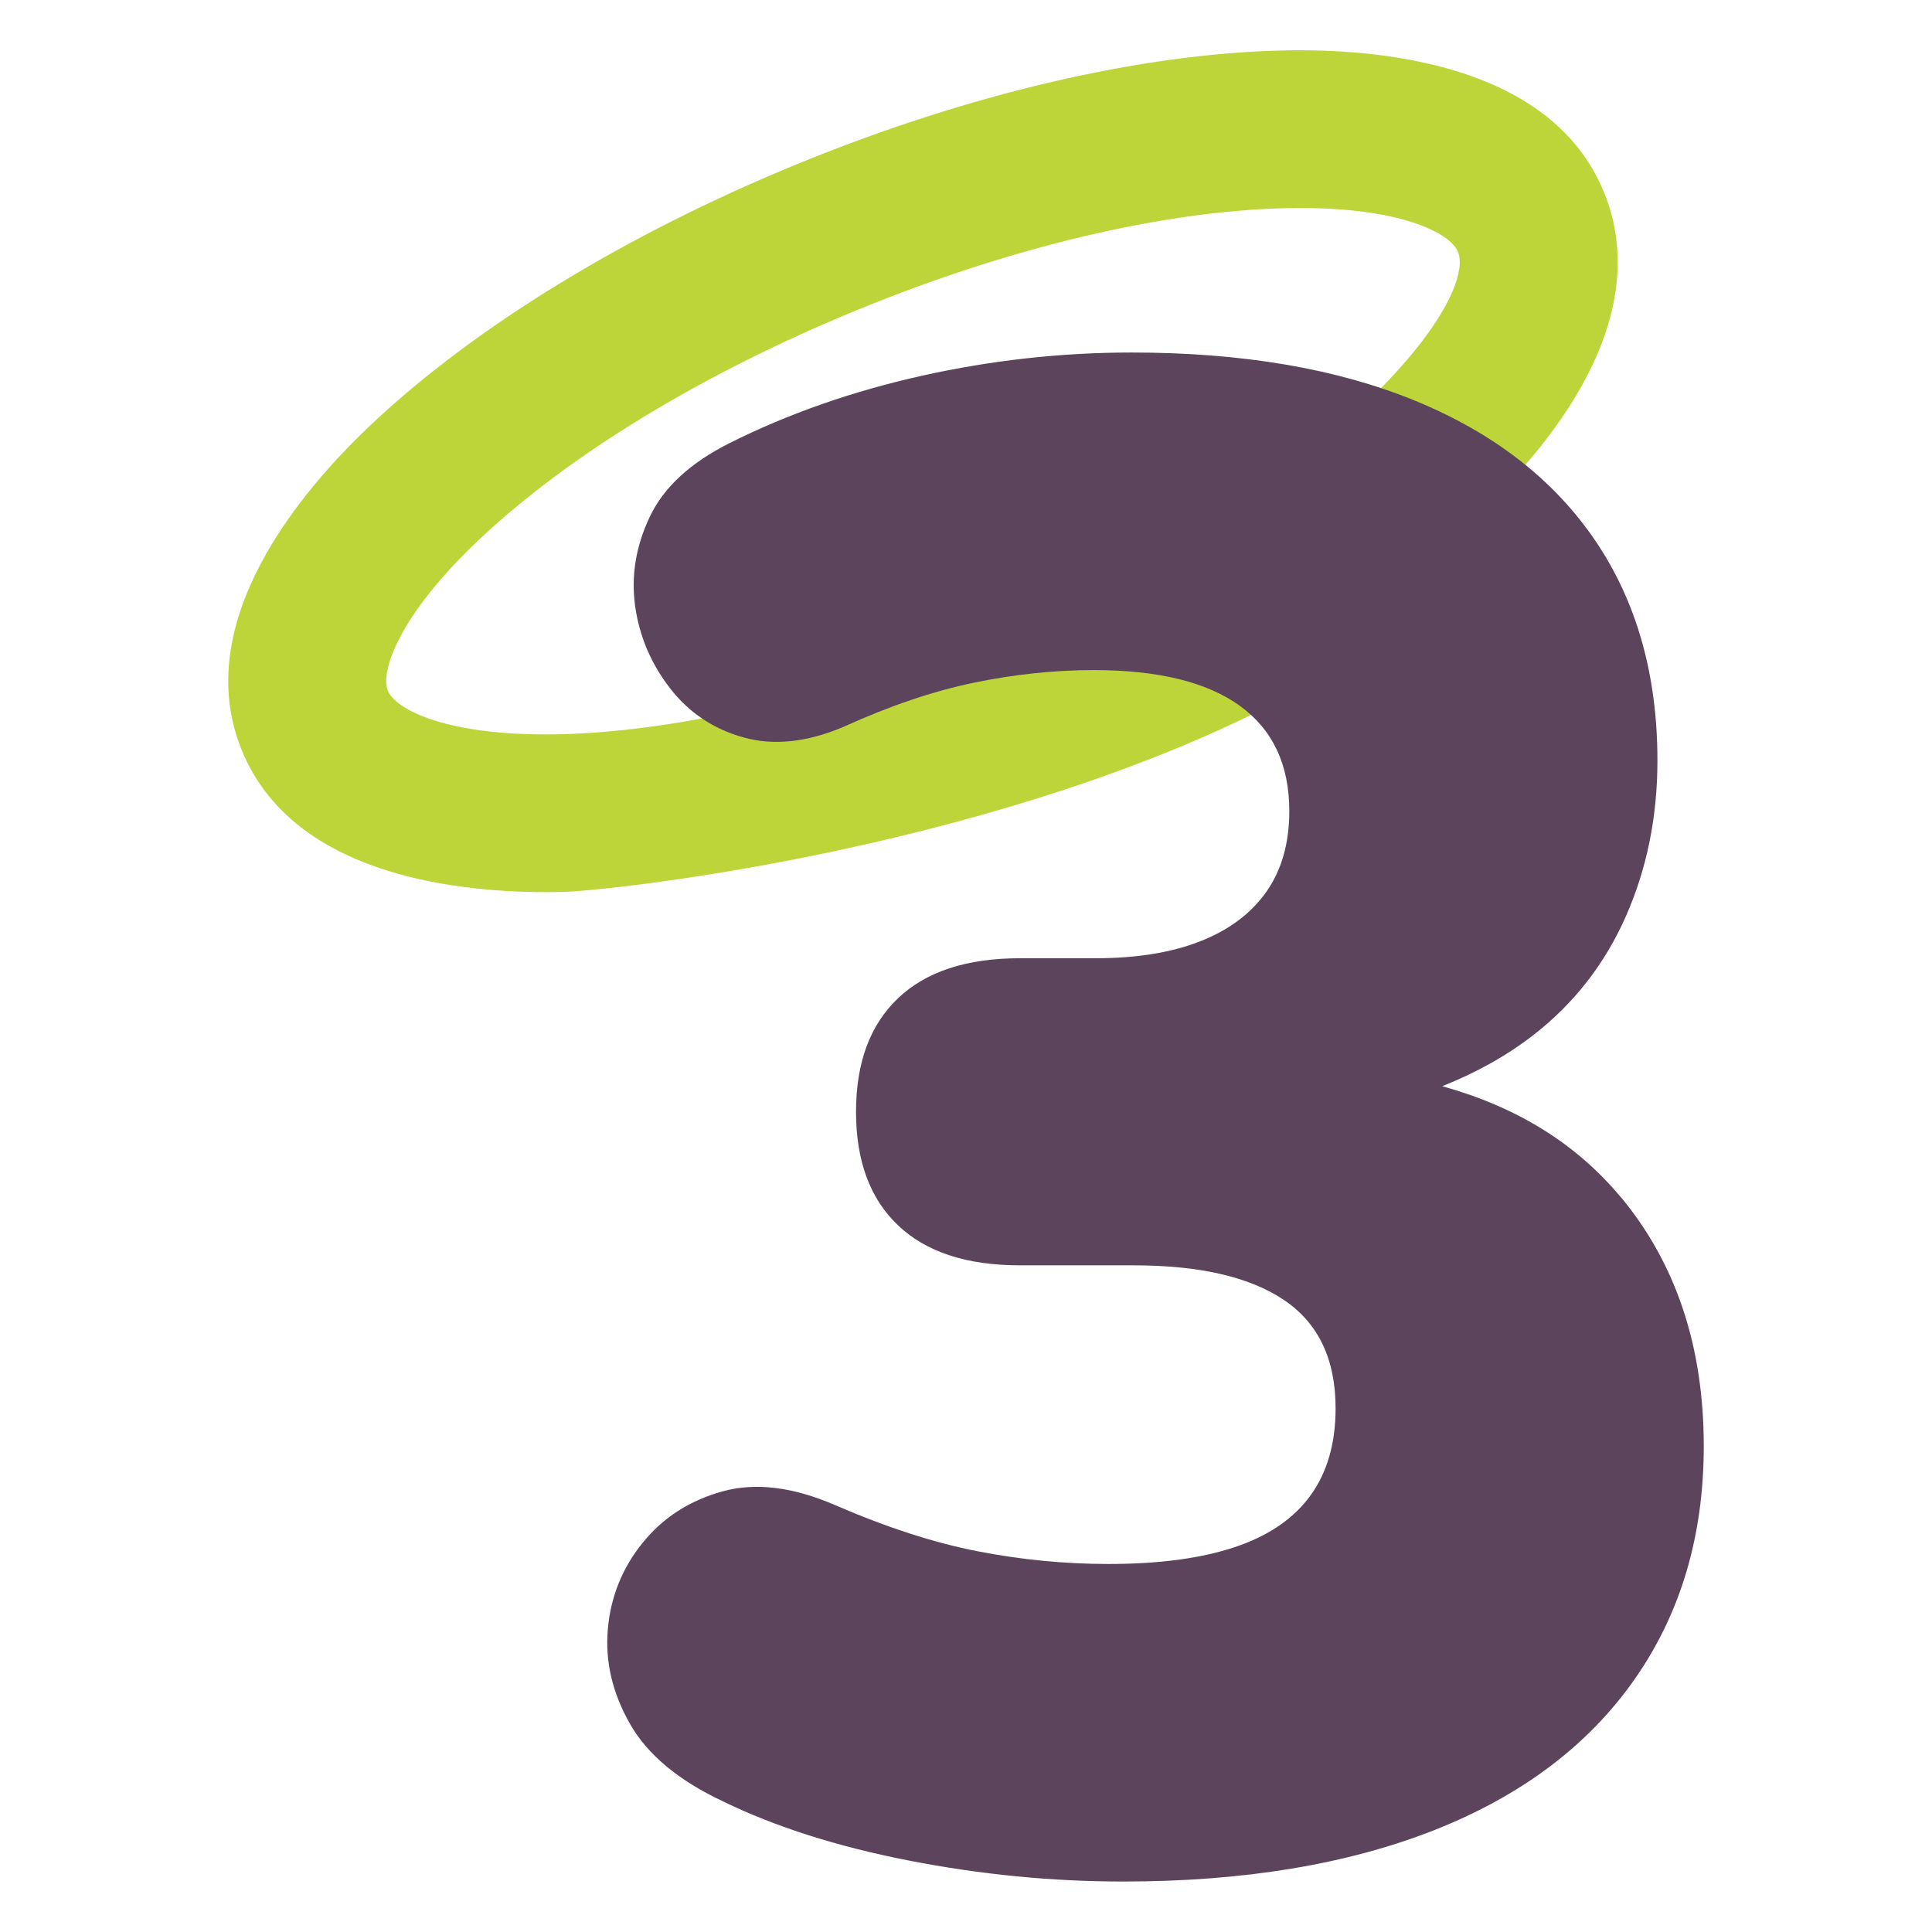
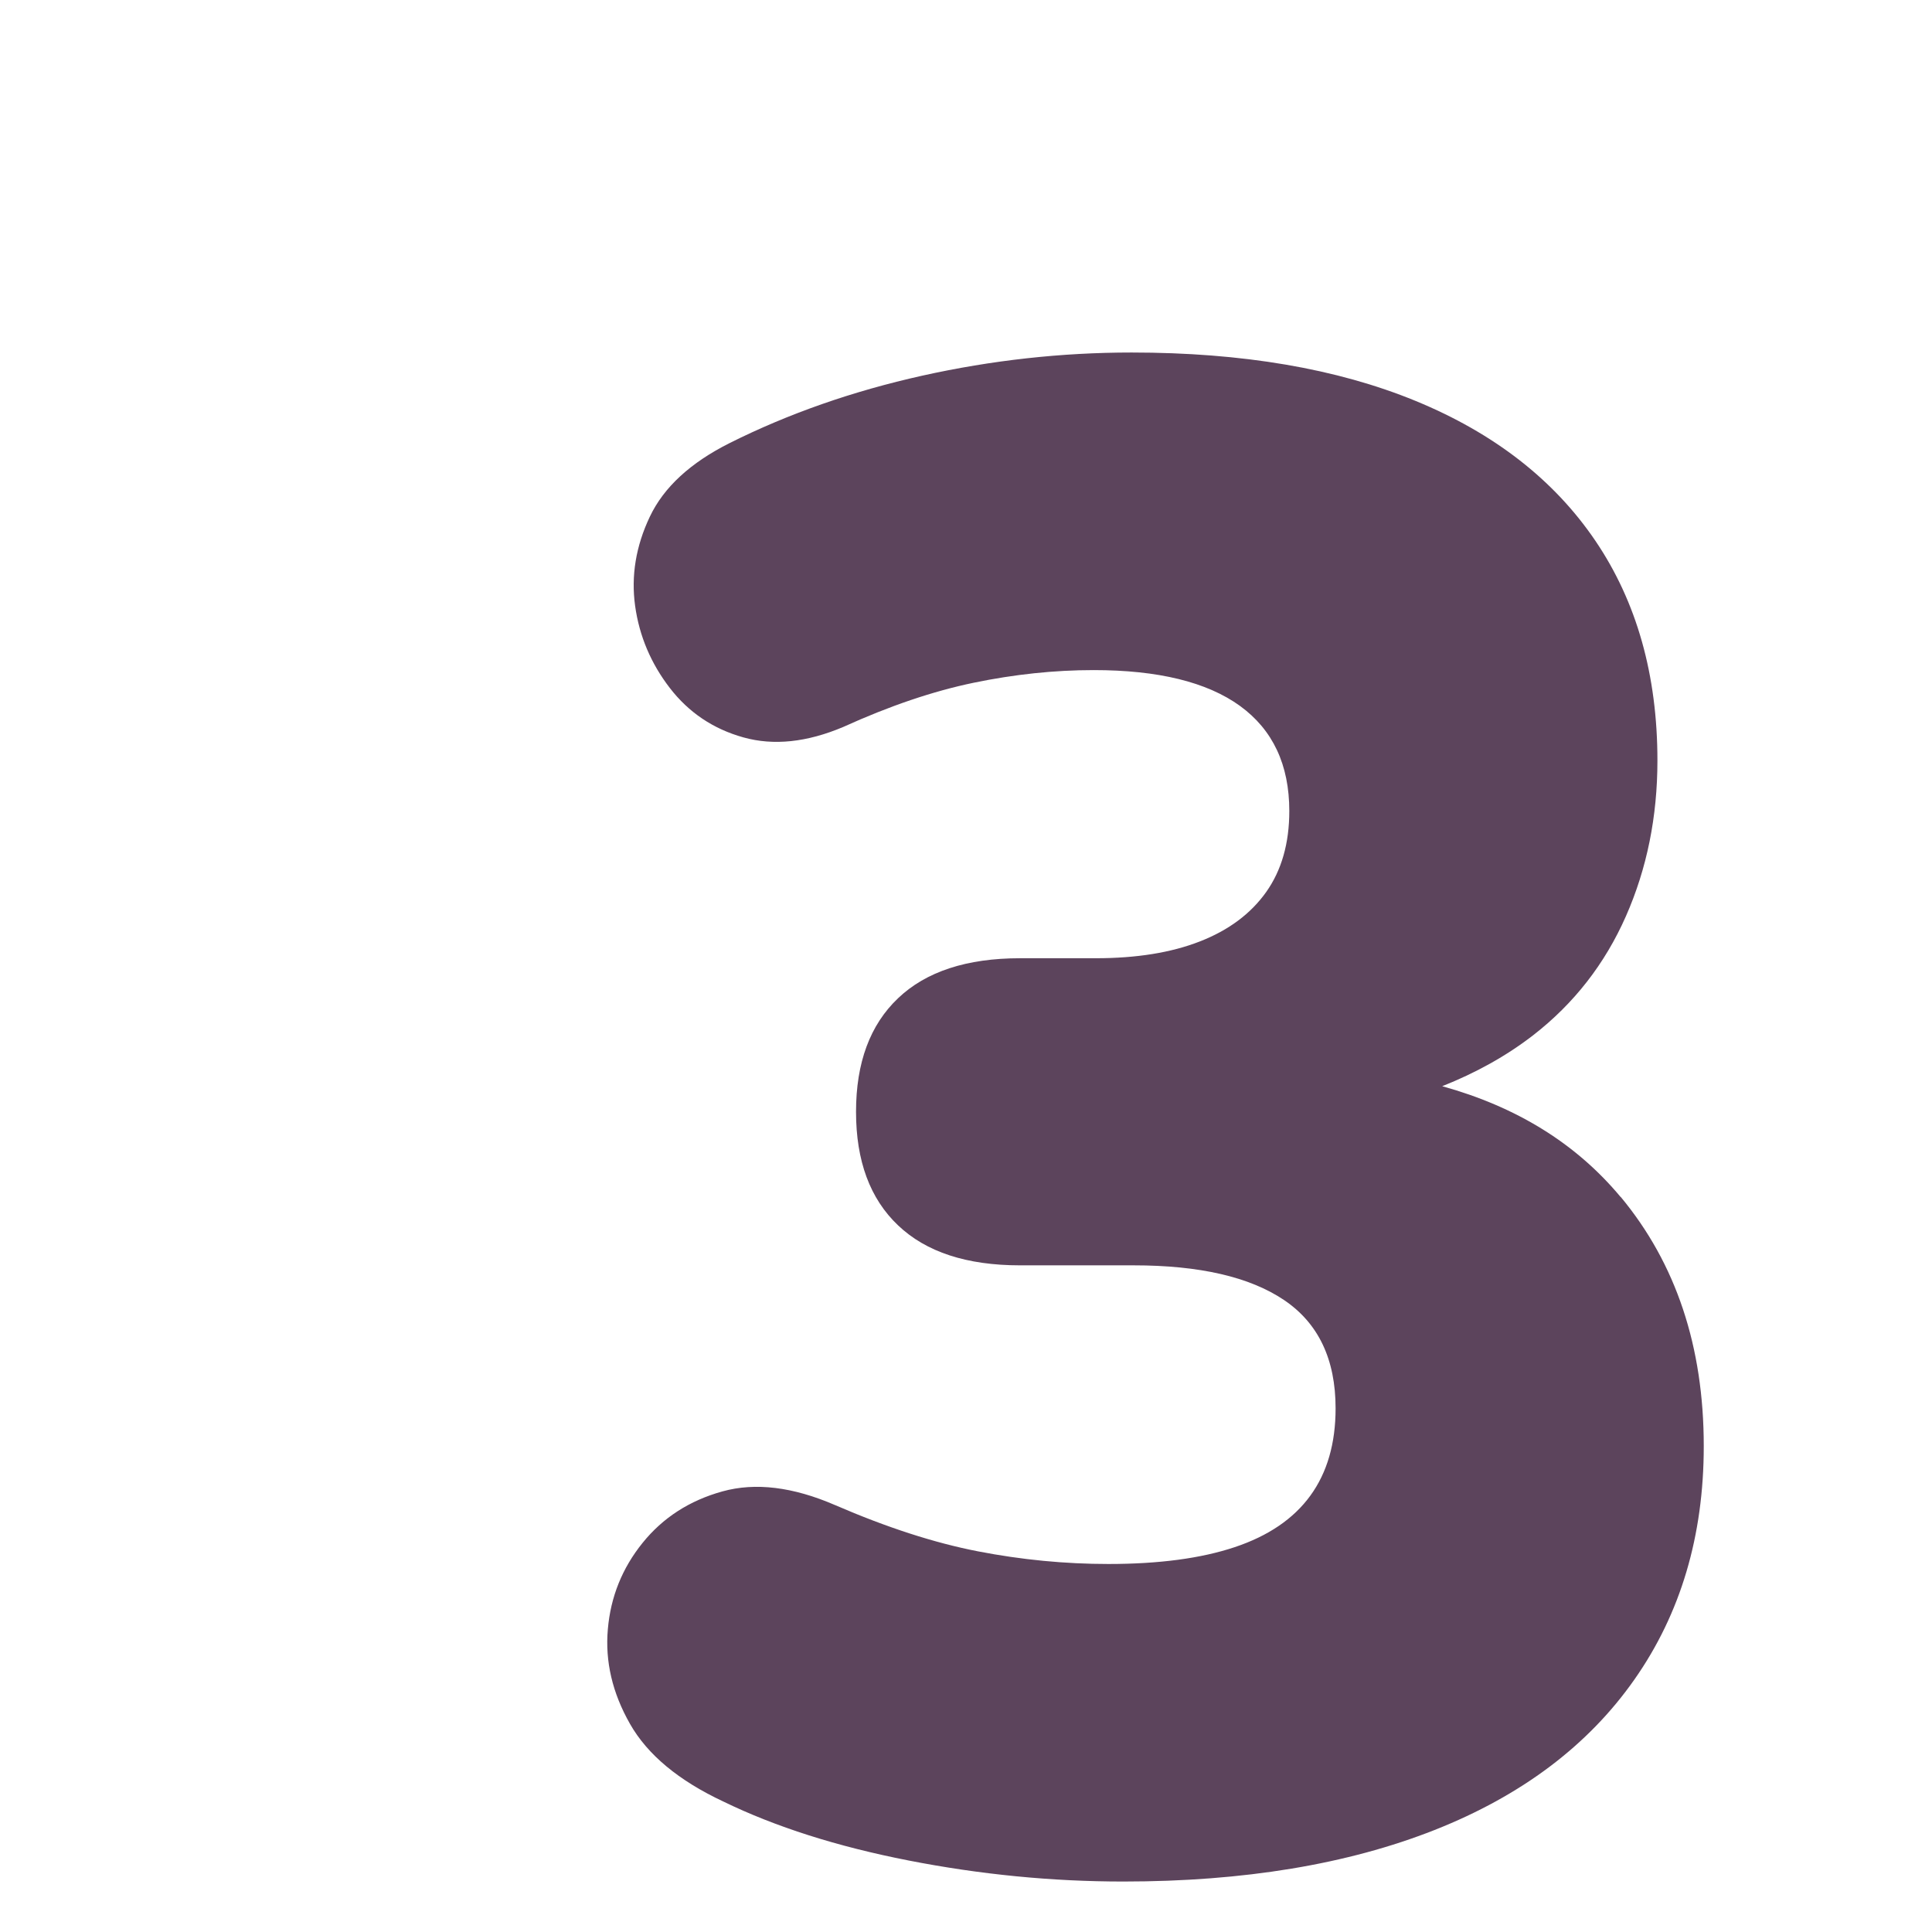
<svg xmlns="http://www.w3.org/2000/svg" id="Layer_1" viewBox="0 0 50 50">
-   <path d="M41.505,4.963c-1.359-3.311-5.785-3.714-8.299-3.657-3.686,.081-8.155,1.127-12.584,2.944s-8.344,4.213-11.024,6.744c-1.83,1.728-4.696,5.122-3.337,8.432,1.287,3.135,5.323,3.662,7.884,3.662,.143,0,.282-.002,.415-.005,1.214-.027,10.664-1.045,17.986-4.663-.032-.694-.579-2.405-3.479-2.208-3.182,.216-10.251,2.907-9.99,2.199-1.638,.353-3.198,.561-4.606,.592-2.889,.062-4.233-.639-4.433-1.126-.2-.487,.264-1.932,2.364-3.915,2.325-2.195,5.794-4.303,9.771-5.935,3.977-1.632,7.927-2.569,11.124-2.64,.123-.003,.243-.004,.361-.004,2.639,0,3.881,.663,4.072,1.13,.377,.919-1.442,3.799-6.078,6.751,1.403,.599,2.529,1.52,3.387,2.638,4.843-3.365,7.914-7.414,6.467-10.939Z" fill="#bdd538" />
  <path d="M41.942,30.979c-1.167-1.402-2.719-2.342-4.618-2.868,.864-.343,1.655-.778,2.359-1.323,1.051-.817,1.851-1.842,2.395-3.075,.544-1.233,.816-2.577,.816-4.029,0-2.213-.536-4.11-1.606-5.689-1.071-1.579-2.623-2.785-4.654-3.62-2.034-.835-4.483-1.252-7.349-1.252-1.816,0-3.62,.2-5.416,.599-1.797,.4-3.457,.98-4.981,1.742-1.016,.509-1.707,1.143-2.069,1.905-.363,.762-.49,1.533-.382,2.313,.109,.781,.409,1.488,.898,2.123,.49,.635,1.124,1.061,1.905,1.279s1.642,.128,2.587-.272c1.198-.544,2.322-.925,3.374-1.143s2.087-.327,3.104-.327c1.668,0,2.93,.309,3.783,.925,.852,.618,1.279,1.524,1.279,2.722,0,.835-.2,1.534-.598,2.096-.4,.563-.972,.989-1.716,1.279-.743,.291-1.642,.435-2.694,.435h-1.96c-1.379,0-2.432,.345-3.156,1.034-.727,.69-1.089,1.67-1.089,2.94,0,1.271,.362,2.251,1.089,2.94,.725,.69,1.777,1.034,3.156,1.034h2.94c1.706,0,3.002,.299,3.892,.898,.889,.599,1.334,1.534,1.334,2.803,0,.908-.218,1.661-.653,2.259-.435,.599-1.089,1.044-1.96,1.334-.871,.291-1.96,.435-3.266,.435-1.125,0-2.25-.109-3.375-.327s-2.359-.617-3.701-1.198c-1.089-.471-2.061-.59-2.912-.354-.853,.236-1.543,.681-2.069,1.334-.527,.653-.826,1.397-.898,2.232-.074,.835,.118,1.651,.572,2.449,.453,.799,1.26,1.47,2.422,2.014,1.343,.653,2.94,1.162,4.791,1.524s3.702,.544,5.553,.544c3.12,0,5.806-.445,8.056-1.333,2.25-.889,3.975-2.186,5.172-3.893,1.197-1.705,1.796-3.719,1.796-6.042,0-2.576-.717-4.726-2.15-6.451Z" fill="#5c445c" />
</svg>